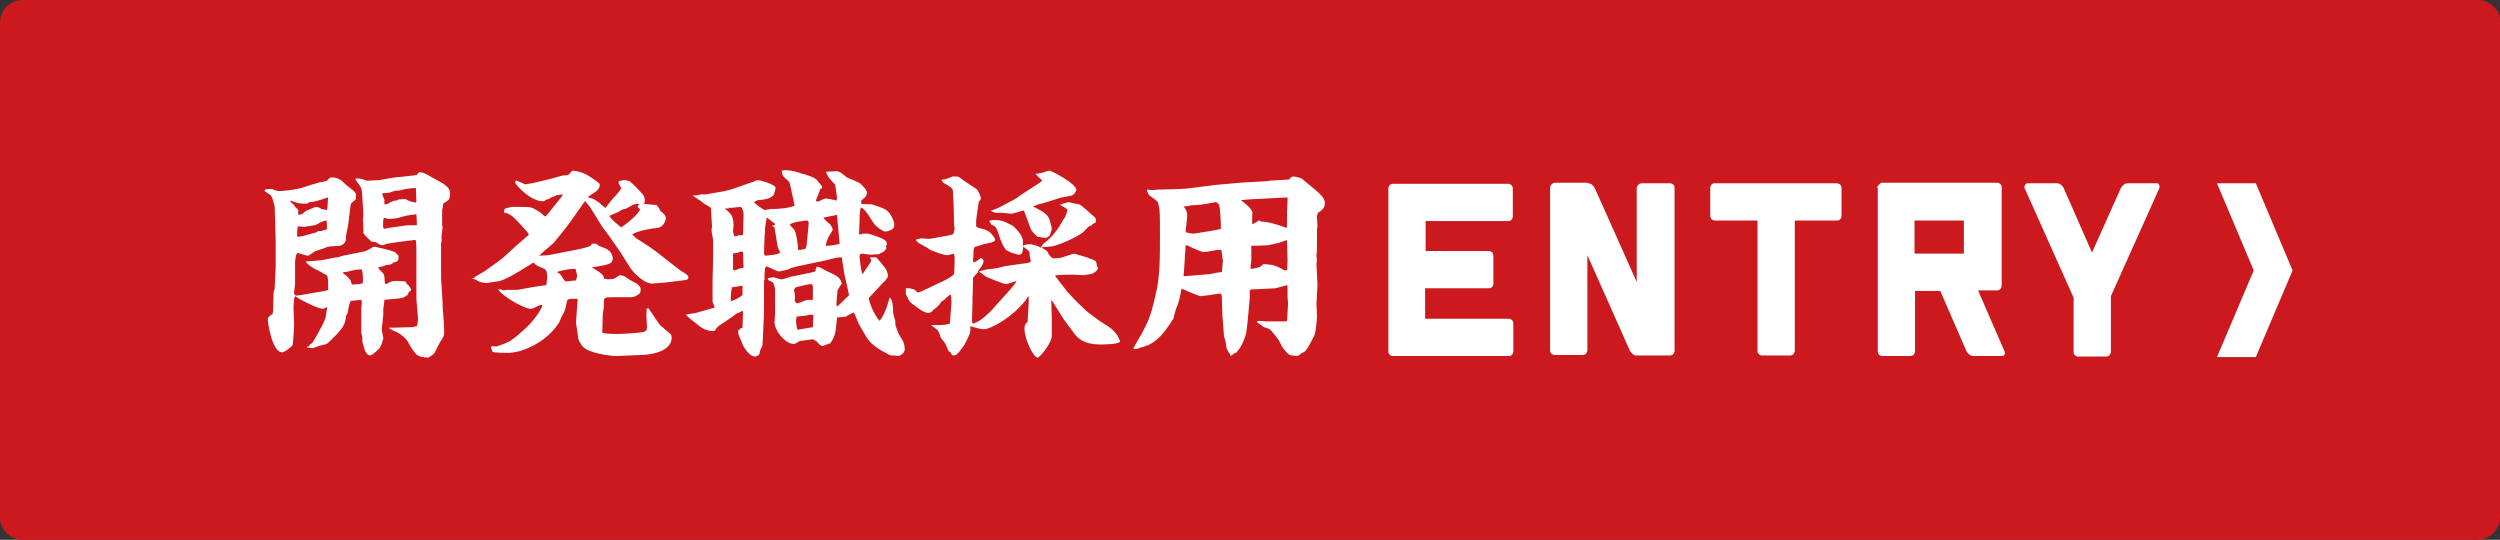
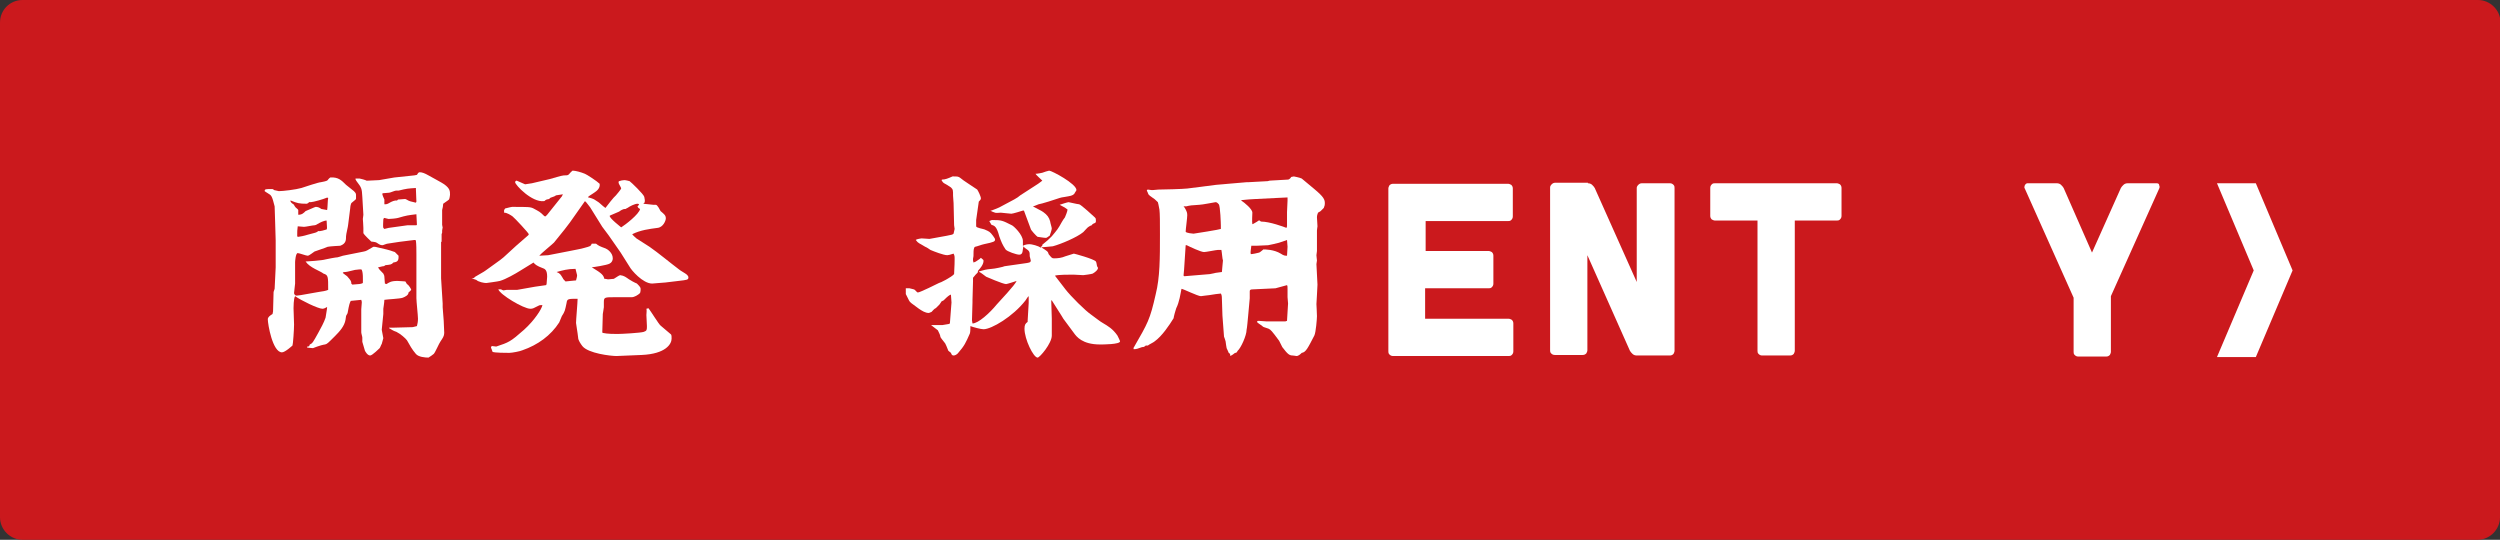
<svg xmlns="http://www.w3.org/2000/svg" version="1.1" id="レイヤー_1" x="0px" y="0px" viewBox="0 0 476.1 102.8" style="enable-background:new 0 0 476.1 102.8;" xml:space="preserve">
  <rect x="0" y="0" width="476.1" height="102.8" fill="#333333" stroke="none" />
  <style type="text/css">
	.st0{fill:#CB191D;}
	.st1{fill:#FFFFFF;}
</style>
  <g>
    <g>
      <path class="st0" d="M476.1,98.5c0,2.3-1.9,4.3-4.3,4.3H4.3c-2.3,0-4.3-1.9-4.3-4.3V4.3C0,1.9,1.9,0,4.3,0h467.6    c2.3,0,4.3,1.9,4.3,4.3V98.5z" />
    </g>
  </g>
  <g>
    <path class="st1" d="M66.3,42.8c0,0.3-0.4,1.8-0.4,2.2c0,0.7,0,1.4-1.1,1.8c0,0-2,0.1-2.4,0.2c-0.4,0.2-2.3,0.8-2.5,0.9   c-0.2,0.1-1,0.8-1.3,0.8c-0.3,0-1.6-0.5-1.9-0.5c-0.4,0-0.5,1.6-0.5,1.7v4.1c0,0.3-0.2,1.5-0.2,1.8c0,0.1,0.1,0.5,0.5,0.5   c0.2,0,0.6-0.1,0.8-0.1l3.4-0.6c0.7-0.1,1.4-0.2,1.8-0.4c0-2.6,0-2.8-0.9-3.1C61,51.6,59,51,58.2,49.8c0.3,0,3.2-0.2,3.8-0.4   c0.4-0.1,2-0.4,2.3-0.4l1-0.3l4-0.8c0.5-0.1,0.6-0.2,1.8-0.9c0,0,0.1,0,0.2,0c0.1,0,0.2,0,1,0.2c0.9,0.2,1.8,0.4,2.6,0.7   c0.1,0,0.2,0.1,0.3,0.1c0.1,0.1,0.6,0.6,0.7,0.7c0,0.1,0,0.3,0,0.3c0,0.8-0.4,0.9-1,1c-0.3,0.4-0.6,0.4-1.5,0.5   c-0.2,0.1-0.2,0.2-0.4,0.2c-0.2,0-0.8,0.2-1,0.2c0.2,0.4,0.3,0.5,1,1.2c0.1,0.2,0.2,0.4,0.2,0.6c0,0.2,0.1,1.1,0.1,1.3l0.3,0.1   c0.5-0.3,0.8-0.6,2.1-0.6c0.6,0,1.1,0.1,1.5,0.1l0.3,0.5c0.4,0.2,0.8,1,0.8,1c0,0.1,0,0.2-0.5,0.6c0,0.5-0.6,0.8-1.1,1   c-0.5,0.2-3,0.3-3.5,0.4c0,0.5-0.2,1.6-0.2,1.7c0,0.1,0,0.9,0,1l-0.3,3L73,64.4l-0.3,1.1c-0.1,0.1-0.3,0.7-0.4,0.8   c0,0-1.4,1.4-1.8,1.4c-0.5,0-0.9-0.7-1-0.9c-0.1-0.4-0.4-1.4-0.5-1.7v-0.8c0-0.2-0.2-0.8-0.2-1v-4.4c0-0.1,0.1-1.1,0.1-1.3   c0-0.1,0-0.2-0.1-0.5l-2,0.2c-0.2,0.4-0.3,0.6-0.6,2.3c0,0.1-0.3,0.5-0.3,0.6c0,0.1-0.1,0.6-0.1,0.7c-0.2,1.2-1.1,2.2-2,3.1   c-1.4,1.4-1.5,1.5-1.9,1.6c-0.2,0-1.3,0.3-1.5,0.4c-0.1,0-0.7,0.3-0.8,0.3c-0.2,0-1-0.1-1.1-0.1l0-0.2c0.4,0,0.4-0.1,0.5-0.4   c0.5-0.2,0.6-0.4,1.6-2.2c0.5-0.9,1.1-2,1.4-2.9c0-0.1,0.3-1.7,0.3-2l-0.1,0c-0.3,0.2-0.6,0.3-0.8,0.3c-0.8,0-4.1-1.6-5.2-2.4   c-0.3,0.4-0.3,2.2-0.3,2.3l0.1,3.1c0,1-0.2,3.8-0.3,4c0,0-1.4,1.3-2,1.3c-1.8,0-2.7-5.4-2.7-6.3c0-0.4,0.4-0.7,0.9-1l0.1-0.5   l0.1-3.7L52.3,55l0.2-4.1v-5.1l-0.1-3.4c0-0.8-0.1-2.4-0.1-3.1c-0.5-2-0.6-2.1-1.3-2.5c-0.2-0.1-0.6-0.4-0.6-0.4   c0-0.4,0.2-0.4,1.4-0.4c0.2,0,0.3,0.1,0.4,0.2c0.1,0,0.8,0.2,0.9,0.2c0.8,0,3.3-0.3,4.3-0.6c0.6-0.2,3.3-1.1,3.7-1.1   c1.1-0.2,1.2-0.3,1.3-0.4c0.3-0.4,0.4-0.4,0.5-0.5c1.5-0.1,2.1,0.5,3,1.4c0.2,0.2,1.3,1,1.5,1.2c0.2,0.2,0.4,0.4,0.4,0.7   c0,0.1,0,0.6,0,0.7c0,0.2-0.1,0.2-0.8,0.8c-0.2,0.1-0.3,0.8-0.3,1L66.3,42.8z M58.8,38.6c0,0-0.3,0.2-0.4,0.2c-1.4,0-1.8-0.1-3-0.6   h-0.1l0,0.1c0.2,0.4,0.3,0.4,0.7,0.7c0,0.1,0.2,0.4,0.3,0.5c0.1,0.1,0.5,0.4,0.5,0.5v0.3c0,0.3,0,0.4,0,0.6c0.7,0,1-0.3,1.4-0.7   c0.3-0.1,1.8-0.8,1.9-0.8c0.4,0,0.7,0.1,1.1,0.4c0,0,1,0.2,1.1,0.2c0.1-0.4,0.1-2,0.2-2.3c-0.2-0.1-0.2-0.1-0.4,0   c-0.4,0.2-2.5,0.8-2.9,0.8H58.8z M62.2,43.7c0.1-0.2,0.1-0.2,0-1.7c-0.5,0-1.3,0.4-1.6,0.6c-0.1,0-0.4,0.3-0.7,0.3   c-0.3,0-1.7,0.3-2,0.3c-0.2,0-1-0.1-1.2-0.1c-0.1,0.7-0.1,1-0.1,1.8c0,0.2,0.1,0.2,0.2,0.2c0.2,0,1.2-0.2,1.8-0.4   c1.5-0.4,1.7-0.4,2-0.7C61,44.1,61.8,43.8,62.2,43.7z M67.1,54.2c1.4-0.1,1.6-0.1,2-0.3c0-0.4,0.1-2.3-0.3-2.6   c-0.3,0-0.4,0-1.2,0.1c-0.1,0-1.5,0.4-1.8,0.4c-0.3,0-0.3,0-0.5,0.1v0.1c0.1,0.1,0.8,0.6,0.8,0.6c0.8,0.9,0.8,1,0.8,1.4L67.1,54.2z    M75.1,33.8l3.8-0.4l0.5-0.1c0.1-0.2,0.3-0.5,0.5-0.5c0.5,0,1,0.2,1.7,0.6c0.5,0.3,2.6,1.4,3,1.7c1.1,0.8,1.1,1.3,1.1,2   c0,0.1-0.1,0.8-0.2,0.9c-0.2,0.2-1,0.7-1.1,0.8c0,0.3-0.1,0.9-0.2,1.2c0,0.6,0,2.7,0,2.8c0,0.2,0.1,0.4,0.1,0.5   c0,0.1-0.1,0.6-0.1,0.6s0,0.3,0,0.4c0,0-0.1,0.3-0.1,0.3v1.4l-0.1,0.1l0,0.4l0,4.2c0,0.4,0,2,0,2.3l0.3,4.8c0,0.1,0,0.6,0,0.7   c0,0.4,0.2,2.2,0.2,2.6c0,0.4,0.1,2.1,0.1,2.3c0,0.6-0.3,1-0.7,1.6c-0.3,0.4-1,2.1-1.3,2.4c-0.1,0.1-0.8,0.6-1,0.7   c-0.6,0-1.9-0.1-2.4-0.7c-0.7-0.8-1.2-1.7-1.7-2.6c-0.3-0.4-1.2-1.2-2-1.6c-0.6-0.2-0.7-0.3-1.4-0.7v-0.1l0.8,0l3.7-0.1l0.8-0.2   c0.1-0.4,0.2-0.8,0.2-1.4c0-0.6-0.3-3.3-0.3-3.9v-8.3c0-0.9,0-2-0.1-2.7c-0.1-0.1-0.1-0.1-0.3-0.1c-0.1,0-0.6,0.1-0.8,0.1   c-0.3,0-3.8,0.5-4.3,0.6c-0.2,0-0.8,0.3-1,0.3c-0.4,0-0.8-0.3-1.1-0.5c-0.1-0.1-0.9-0.2-1-0.2c-0.1-0.1-1.3-1.2-1.5-1.6   c0-0.1,0-0.9,0-1c0-0.6-0.1-1.5-0.1-1.7c0-0.1,0.1-0.7,0.1-0.8l-0.2-3.4c-0.1-1.6-0.1-1.7-1.1-3c-0.2-0.3-0.2-0.3-0.2-0.5   c0.4,0,0.6,0,0.8,0c0.1,0,1.2,0.3,1.3,0.4h0.3c0.3,0,1.8-0.1,2.1-0.1L75.1,33.8z M75.8,38c0.2,0,1.1-0.1,1.3-0.1   c0.1,0,0.2,0,0.5,0.2c0.3,0.2,0.7,0.3,1.6,0.5l0.1-0.2l-0.1-2.5l0-0.1c-1.5,0.1-1.7,0.1-3.3,0.5c0,0-0.2,0-0.5,0   c-0.2,0-1.1,0.4-1.3,0.4c-0.2,0-1,0.1-1.2,0.1l-0.1,0.1c0,0.2,0.3,0.9,0.4,1.1c0,0.2,0,0.3,0,0.9c0.5,0,0.5,0,1.2-0.4   c0.2-0.1,0.8-0.4,1.2-0.3L75.8,38z M73.2,43.6l0.8-0.2l3.6-0.5l1.7,0l0.1-0.1l-0.1-2c-1.6,0.2-1.8,0.2-3.5,0.7   c-0.3,0.1-1.5,0.2-1.8,0.2c-0.1,0-0.7-0.2-0.8-0.2c-0.1,0-0.2,0.2-0.2,0.3c0,0.3-0.1,1.4,0,1.6L73.2,43.6z" />
    <path class="st1" d="M89.8,53c0.4,0,0.4,0,0.7-0.3c0.1-0.1,1.8-1,2-1.2c0.5-0.4,3-2.1,3.4-2.5l2.4-2.2c0.3-0.3,2-1.7,2.3-2   c0.1-0.1,0.1-0.2,0.1-0.2c0-0.2-2.7-3.1-3.1-3.4c-0.3-0.2-1-0.7-1.6-0.7L96,40.2V40l0.2-0.3c0.9-0.2,1.1-0.3,1.3-0.3   c3.1,0,3.5,0,4.1,0.3c1.1,0.6,1.2,0.6,2,1.4c0.1,0.1,0.1,0.1,0.3,0.1l0.3-0.3l2.8-3.5l0.2-0.4c-0.2,0-1.1,0.2-1.3,0.2   c-0.3,0.2-0.3,0.2-0.9,0.4c-0.1,0-0.4,0.2-0.4,0.3c-0.1,0-0.6,0.1-0.7,0.2c-0.1,0.1-0.2,0.2-0.3,0.2c-2.3,0.3-5.5-3.1-5.5-3.6   c0-0.1,0.1-0.3,0.3-0.3c0,0,1.4,0.6,1.6,0.7l1.3-0.2l3.4-0.8c0.4-0.1,2.3-0.7,2.7-0.7c0.8,0,0.8,0,1.2-0.5c0.4-0.4,0.4-0.4,0.5-0.4   c0.5,0,1.6,0.3,2.3,0.6c0.3,0.1,2.3,1.4,2.8,1.9c0.1,0.8-0.4,1.3-1.2,1.8c-0.9,0.6-1,0.6-1,0.8c0.2,0,1.1,0.3,1.2,0.4   c0.8,0.5,0.9,0.6,0.9,0.6c0.8,0.7,0.9,0.8,1.2,1c0.3-0.4,1.6-2.1,2-2.4c0.1-0.1,1-1.2,1-1.3c0-0.2-0.5-0.9-0.5-1.1   c0-0.1,0-0.3,0.1-0.3c0.3-0.1,0.7-0.2,1-0.2c0.3,0,1,0.2,1,0.2c0.3,0.2,2.7,2.5,2.8,3c0,0.2,0.1,0.4,0.1,0.6c0,0.4,0,0.5-0.3,0.7   c0.2,0,1.8,0.2,1.9,0.2c0.1,0,0.4,0,0.5,0c0.3,0,0.8,1,0.9,1.2c0.7,0.6,1,0.8,1,1.4c0,0.4-0.5,1.7-1.6,1.8   c-1.5,0.2-3.2,0.4-4.8,1.2c0.1,0.2,0.7,0.7,0.8,0.8l2.5,1.6c1.6,1.1,4,3.1,5.6,4.3c0.2,0.2,1.3,0.8,1.5,1c0.1,0.1,0.3,0.3,0.3,0.5   c0,0.5-0.2,0.5-1.9,0.7l-2.5,0.3c-0.3,0-2.3,0.2-2.5,0.2c-1.8,0-4-2.6-4.3-3.2l-1.7-2.7l-2.3-3.3l-1.2-1.6l-2.3-3.7   c-0.2-0.2-0.7-1-1-1.2l-1.9,2.7c-1.2,1.8-2.7,3.6-4,5.2c-0.4,0.4-2.5,2.1-2.8,2.5l1.7-0.1l4.1-0.8c0.9-0.2,2.2-0.4,2.8-0.6   c1.1-0.3,1.2-0.3,1.4-0.8c0.2,0,0.3,0,0.8,0c0.5,0.4,0.7,0.5,1.8,0.9c0.3,0.1,1.4,0.8,1.4,1.9c0,0.4-0.2,0.8-0.6,1   c-0.5,0.3-3.2,0.7-3.4,0.7c2,1.2,2.2,1.5,2.4,2.2c0.4,0,0.5,0.1,0.7,0.1c0.2,0,0.9-0.1,1.1-0.1c0.8-0.5,0.9-0.6,1.2-0.7   c0.8,0.1,1.1,0.4,1.7,0.8c0.3,0.2,1,0.6,1.5,0.8c0.7,0.7,0.7,0.8,0.7,1.1c0,0.2,0,0.4-0.1,0.7c-0.4,0.4-1.1,0.8-1.6,0.8l-3.2,0   c-1.9,0-2.1,0-2.1,0.9v1c0,0.2-0.2,1.2-0.2,1.3l-0.1,3.5l0.1,0.1c0.8,0.2,2.3,0.2,2.8,0.2c0.8,0,4.4-0.2,5-0.4   c0.6-0.2,0.6-0.4,0.6-1.1c0-0.3-0.1-1.8-0.1-2.1c0-0.2,0.1-1,0-1.2l0.4-0.1c0.4,0.5,2,3.1,2.3,3.3c0.1,0.1,1.9,1.6,2,1.7   c0.1,0.2,0.1,0.4,0.1,0.8c0,1-1.1,2.9-5.7,3.1l-4.8,0.2c-1.1,0-5.4-0.5-6.5-1.9c-0.3-0.4-0.8-1.1-0.8-1.6c-0.1-1-0.4-2.6-0.4-2.8   c0-0.6,0.3-3.9,0.3-4.6c-1.8,0-2,0-2.1,0.8c-0.3,1.4-0.3,1.6-0.9,2.5c-0.1,0.2-0.4,1-0.5,1.2c-1.6,2.5-4.1,4.3-7,5.3   c-0.4,0.2-2,0.5-2.5,0.5c-0.5,0-2.9,0-3.2-0.2c0-0.1-0.3-0.8-0.3-0.8c0-0.1,0.1-0.3,0.2-0.3l0.8,0.1c2.4-0.8,2.7-0.9,5.3-3.2   c2-1.8,3.4-4,3.5-4.7c-0.2,0-0.6,0-0.7,0.1c-1,0.5-1.1,0.6-1.6,0.6c-1.3,0-5.8-2.7-6.1-3.7h0.5c0.2,0.1,0.4,0.2,0.5,0.2   c0.1,0,0.5-0.1,0.6-0.1c0.7,0,2,0,2,0l3.4-0.6l2.1-0.3c0.1-0.2,0.1-0.2,0.1-0.3c0-0.2,0.1-1.1,0.1-1.3c0-1.3-0.4-1.5-1-1.7   c-0.8-0.3-1.3-0.6-1.6-1l-2.6,1.6c-0.8,0.5-2.7,1.6-3.8,1.9c-0.3,0.1-2.6,0.4-2.6,0.4c-0.4,0-1.5-0.2-1.9-0.6L89.8,53z M107.2,53   c0,0.1,0.3,0.4,0.5,0.6c0.2,0,1.7-0.2,2-0.2c0.1-0.4,0.2-0.7,0.2-1c0-0.1-0.3-1.1-0.3-1.2c-1.5,0-2.5,0.3-3.6,0.6   C106.7,52.1,106.7,52.2,107.2,53z M121.7,39c0-0.1-0.1-0.2-0.3-0.2c-0.5,0-1.5,0.5-1.9,0.8c-0.1,0-0.3,0.2-0.4,0.2   c0,0-0.4,0-0.5,0.1c-0.1,0-0.6,0.3-0.7,0.4c-1.3,0.6-1.5,0.6-1.8,0.8c0,0.5,2.1,2.1,2.2,2.2c0.8-0.5,3.4-2.5,3.6-3.5   c-0.4-0.2-0.4-0.3-0.5-0.5L121.7,39z" />
-     <path class="st1" d="M135.7,53.6l0-0.4l0.1-3.9c0-0.4,0-3.4,0-3.5c0-0.3-0.3-1.7-0.3-2c0,0,0-0.2,0.1-0.6l-0.2-3.4   c0-0.3-0.1-0.3-1.1-0.9c-0.1,0-0.7-0.5-0.8-0.6c-0.3-0.2-1.3-0.8-1.5-1v-0.1c0.1,0,0.6,0,0.7,0c0.1,0,0.8-0.2,0.9-0.2   c0.2,0,0.8,0.1,0.9,0l3.5-0.6l1.5-0.4l3.4-1.2c0.4-0.1,0.7-0.2,1-0.4c0.1,0,0.3-0.1,0.4-0.1c0.4,0,3.4,0.8,3.4,1.5   c0,0.2-0.2,1-0.4,1.4l-0.7,0.5c-0.5,0.2-1.5,0.4-2.1,0.4c-0.3,0-0.6,0.2-0.9,0.4c0.1,0.2,1.5,1.3,1.9,1.4V40c0.2,0,1.2-0.2,1.4-0.2   c2.8,0,4.1-0.5,4.4-0.6V39l-0.8-3.7c-0.1-0.6-0.2-0.7-0.9-1.3c-0.7-0.6-0.7-1-0.7-1.4l-0.1-0.1c0.2,0,0.5-0.1,0.7-0.1   c1.1,0,2.2,0.3,3.3,0.7c0.2,0,0.5,0.1,0.5,0.1c1.7,0.6,1.8,0.7,2.2,1c0.4,0.5,1.1,1.3,1.1,1.4c0,0.2-0.1,0.3-0.4,0.4   c0,0.2-0.7,1.9-0.8,2.1v0.2c0.3,0.1,0.4,0.1,0.6,0c0.2-0.1,1-0.5,1.2-0.5c0.1,0,1,0.1,1.3,0.2l0.8,0.2c0-0.2,0.1-0.3,0.1-0.5   c0-0.2-0.3-2.4-0.4-2.6c-0.7-0.7-1.4-1.4-1.7-2.4c0.3,0,1.7-0.1,2-0.1c0.6,0,1,0.4,2,1.2c0.2,0.1,2.3,0.9,2.6,1.2   c0.2,0.2,1,1,1,1.2c0.1,0.1,0.2,0.3,0.2,0.5c0,0.2-0.1,0.4-0.1,0.5c-0.1,0.1-0.2,0.3-0.3,0.4c-0.1,0.1-0.6,0.5-0.7,0.6   c0,0.2,0,0.5,0,0.6c0.3,0.1,1.8,0.1,2,0.1c2.4,0.8,3,1,3.6,2c0.4,0.7,0.7,1.2,0.7,2.1c0,0.8-1.4,1.1-1.7,1.1c-0.4,0-1.5-0.8-1.7-1   c-1-0.9-1.7-3.1-3-3.6c-0.1,0.4-0.2,1.4-0.2,1.8v0.6l-0.1,2.7l0,0.1c0.1,0,0.6-0.2,0.7-0.2s0.8,0,1,0c0.1,0,2.6,0.7,3.3,1.3   c0.1,0.1,0.3,0.2,0.3,0.8l-0.2,0.2c0,0.1,0.1,0.3,0.1,0.4c0,0.2-0.1,0.3-0.6,0.8c-0.2,0-0.7,0.3-0.8,0.4c-0.4,0-1.3,0.1-1.7,0.1   c-0.3,0-1.3-0.2-1.5-0.2c-0.4,0-0.5,0.2-0.5,0.5c0,0.1,0.2,2.9,0.6,3.4c0.2-0.4,1.6-2.4,1.6-2.5c0-0.1,0-0.2-0.2-0.7   c0.1,0,0.6,0,0.8,0c0.1,0,0.3,0,0.5,0.1c0.9,1.1,1,1.2,1.3,1.6c0.5,0.5,0.8,1.2,0.8,2c-0.4,0.6-0.4,0.7-0.8,1l-2.8,3   c-0.2,0.2,0.7,2.9,2,4.4c1.1-1.2,1.9-4.3,1.9-4.4h0.1c0.5,0.7,0.5,0.9,0.6,2.9c0.1,0.6,0.3,1.2,0.4,1.5c0,0.2,0,1,0.1,1.1   c0.2,0.4,0.2,0.6,0.6,1.5c0.1,0.2,0.7,1.1,0.8,1.3c0.3,0.8,0.3,1.4,0.3,1.5c0,0.9-1.1,1.3-1.2,1.3s-0.6-0.1-0.7-0.1   c-0.3,0-0.9,0-1-0.1c-1.6-0.8-3.5-1.9-4.4-3.4l-1.4-2.4c-0.2-0.4-0.8-2-1-2.3c-0.3,0.1-1.3,0.6-1.5,0.8c-0.2,0-0.8,0.1-0.9,0.1   c-0.3,0-0.7,0-0.8,0.1c-0.3,3.1-0.3,3.4-1.3,4.9c-0.3,0-1.3,0.5-1.5,0.5c-0.2,0-0.5-0.2-1.1-0.9l-0.7-0.4c-0.4,0.1-2.5,0.3-2.6,0.4   c-0.7,0.4-0.8,0.5-1,0.5c-1.8,0-3.7-2.7-3.7-4c0-0.3,0.1-1.6,0.1-1.9V55c0-0.1-0.3-1.2-0.4-1.2c-0.1-0.1-0.7-0.4-0.8-0.4   c-0.1-0.1-0.2-0.2-0.2-0.4c0.2,0,0.9-0.2,1-0.2c0.3,0,1.3,0.4,1.6,0.4c0.5,0,1.3-0.4,1.8-0.5l3.4-0.7c1.3-0.3,1.4-0.2,1.3-0.7   c0,0,0.2-0.2,0.2-0.3c0,0,0-0.2-0.1-0.2c0.5,0,0.6,0,1.6,0.6c0.7,0.4,1.9,0.8,2.5,1.3c0.5,0.4,0.7,0.8,0.8,1.3   c-0.1,0.1-0.7,1.1-0.8,1.3c0,0.4-0.2,2-0.2,2.2c0,0.3,0,0.6,0.1,0.9c0.5-0.4,1.7-1.6,2.3-2.2l-0.9-4l-0.5-3.2   c-0.7,0-2.1,0.3-2.3,0.4c-0.7,0.2-0.9,0.2-2.3,0.5l-2.8,0.6c-1.5,0.3-2.2,0.5-3,0.9c-0.1,0-0.5,0.1-0.6,0.1c-0.1,0-0.8,0.2-0.9,0.2   c-0.4,0-2.1-0.9-2.5-1c0,0.1-0.2,0.3-0.2,0.4c0,0.2-0.1,1-0.1,1.1c0,0.3,0,0.8,0,1c0,0.1-0.1,0.4-0.1,0.4V57l0,2.4l-0.2,4.7   c0,0.2-0.1,1.6-0.1,1.7c-0.1,0.2-0.5,1-0.5,1.2c0,0.1-0.1,0.5-0.1,0.5c-0.3,0.3-0.7,0.4-0.8,0.4c-1.2,0-2.2-2-2.3-2.1   c-0.1-0.4-0.9-2.1-0.9-2.2c0-0.2,0-0.3,0-0.8l0.3,0l0-0.2l0.5-0.2l0.1-3.2c-0.2,0-1,0.5-1.2,0.5c-0.4,0.4-3.5,2.4-3.6,2.5   c-0.1,0.1-0.5,0.7-0.6,0.8c-1.1,0.2-2.3-0.4-2.9-0.9c-1.5-1.2-2-1.5-2.6-2.2l1.9-0.3l3.5-1l0.1,0c0-0.2-0.3-0.9-0.4-1.1   c0,0,0-0.1,0-0.2L135.7,53.6z M141.5,44.7l0.1-3.8c0-0.9-0.3-1.2-0.5-1.5c-0.3,0-1.7,0.2-2,0.2l-0.3-0.1v0.2h-0.7l0,0.1   c0.9,0.7,1.6,1.2,1.6,3.1c0,0.2-0.1,1-0.1,1.1c0,0.2,0.2,0.9,0.2,1c0.3,0,0.3,0,0.9-0.2c0.2,0,0.5,0,0.7,0L141.5,44.7z M141.4,54.4   L141.4,54.4c-1,0.2-1.2,0.2-2,0.3c-0.2,0.9-0.3,2.3-0.2,2.7c0.7-0.3,1.8-0.8,2.2-1.2V54.4z M141.5,48c-0.1,0-0.3-0.1-0.4-0.1   c-0.2,0-0.3,0.1-0.5,0.2c-0.1,0.1-1,0.1-1,0.2c0,0.1,0,0.2,0,0.4v2.7c0.1,0,0.2,0.1,0.3,0.1c0,0,0.6-0.2,0.8-0.3   c0.2-0.1,0.4-0.1,0.9-0.2L141.5,48z M148.6,48.1c-0.3-0.6-0.5-0.8-0.6-1.7l-0.5-3.1l-0.5-0.3c0.4-0.1,0.5-0.2,0.7-0.3   c-0.1-0.1-1.3-1-1.7-1.3c0,0.3-0.3,1.8-0.3,2.1v0.6c0,0.1-0.1,0.7-0.1,0.8l-0.1,3.3c0,0.2,0.1,0.5,0.3,0.5c0.2,0,1.4-0.2,1.7-0.2   C148,48.4,148.3,48.3,148.6,48.1L148.6,48.1z M153.6,46.8l0.4-4.1c0-0.3,0-0.7-0.3-0.7c-0.4,0-3,0.3-3.3,0.8c0.2,0.2,1,1.1,1,1.2   c0.2,0.4,0.6,2.6,0.6,3.6c0.4,0,0.5,0,1.4-0.2L153.6,46.8z M151.6,57.7c0.2,0.1,0.4,0,0.8-0.1c0.2-0.1,1.2-0.5,1.4-0.5h1   c0-1,0-1.1,0-2.4c0-0.5-0.2-0.6-0.4-0.6c-0.4,0-2,0.4-2.4,0.5c-0.6,0.1-0.7,0.4-0.8,0.6c0.1,0.4,0.2,0.9,0.2,1.2   c0,0.2,0,0.5-0.1,0.8L151.6,57.7z M154.8,62.3c0-0.2,0.1-2,0.1-2.3c-0.2,0-0.5-0.1-0.5-0.1c-0.1,0-0.8,0.2-0.9,0.2   c-0.3,0-1.7,0.2-1.8,0.2c0,0.3-0.1,0.5-0.1,0.9c0,0,0.1,1.3,0.3,1.6L154.8,62.3z M159.4,41l-0.1-0.1c-0.4,0.2-2.2,0.4-2.5,0.6   c0.7,0.7,0.8,0.9,1.3,1.2c0.3,0.5,0.5,0.9,0.5,1c0,0.2-0.7,1.2-0.8,1.4c-0.1,0.1-0.6,1.6-0.6,1.7c0.2,0,1.7,0,2.7-0.4L159.4,41z" />
    <path class="st1" d="M173.2,54.9c0.8,0.2,0.9,0.2,1,0.3c0.4,0.4,0.5,0.5,0.6,0.5c0.4,0,3.8-1.7,4-1.8c0.2,0,2.4-1.1,2.9-1.7   c0-0.7,0.1-1.4,0.1-2.8c0-0.6,0-0.7-0.2-1.1c-0.6,0.2-1,0.3-1.2,0.3c-0.7,0-2.5-0.7-3.2-1c-0.1-0.1-0.9-0.6-1-0.6   c-1.1-0.7-1.3-0.6-1.8-1.3c0.2-0.2,1.1-0.3,1.1-0.3c0.3,0,1.3,0.1,1.5,0.1l3.3-0.6c1-0.2,1.1-0.2,1.3-0.4c0-0.1,0.2-0.8,0.2-0.9   c0,0-0.1-0.6-0.1-0.7l-0.1-4.2c0-0.1-0.1-1.2-0.1-1.4c0-1.1,0-1.2-0.4-1.6c-0.7-0.5-0.8-0.5-1.3-0.8c-0.2-0.1-0.4-0.4-0.5-0.6   l0.1-0.1c0.6,0,1.1-0.2,2-0.6c1,0,1.1,0,1.5,0.3c0.4,0.4,2.8,1.9,3.2,2.2c0.2,0.3,0.7,1.3,0.7,1.7c0,0.2-0.2,0.4-0.4,0.6l-0.5,3.5   c0,0.4,0,0.8,0,1.2c0,0.3,1.4,0.5,1.6,0.6c0.9,0.4,1,0.4,1.6,1.2c0.1,0.2,0.4,0.5,0.4,0.7c0,0.4-0.2,0.5-2.1,0.9   c-0.5,0.1-1.2,0.4-1.7,0.5c-0.3,0.1-0.3,0.9-0.3,1.1c0,0.7,0,0.7-0.1,1.2l0,0.2c0,0.1,0,0.2,0.1,0.5c0.3-0.1,0.5-0.2,0.9-0.5   c0.3-0.2,0.3-0.2,0.5-0.4c0.5,0.4,0.5,0.4,0.5,0.6c0,0.7-0.7,1.5-1,1.8c-0.1,0.2-0.1,0.3-0.1,0.4l-0.4,0.4l-0.5,0.6l0,0.7l-0.1,3.5   v0.5l-0.1,3.4l0.1,0.6c1.1,0,3.3-2,4.6-3.6c0.6-0.7,3.5-3.7,3.8-4.5c-0.3,0.1-1.8,0.6-2,0.6c-0.6,0-3.8-1.4-3.8-1.4   c-0.3-0.2-1-0.8-1.3-0.9l-0.1-0.1c1.1-0.3,1.3-0.4,2.5-0.5c0.4,0,2.3-0.4,2.4-0.5l4.2-0.6c0.5-0.1,0.8-0.1,0.8-0.5   c0-0.1-0.2-0.7-0.2-0.8c0-0.8,0-1-0.8-1.5c-0.1-0.1-0.3-0.2-0.4-0.4c-0.2,0.7,0,1.6-0.8,1.6c-0.5,0-2.3-0.6-2.6-1   c-0.6-0.9-0.8-1.4-1.2-2.5c-0.5-1.9-0.9-2-1.5-2.2l-0.4-0.7c0.3-0.1,0.4-0.2,0.5-0.2c1.9,0,2,0.1,3.8,1c0.3,0.1,2.1,1.8,2.1,3v0.9   c0.4-0.2,0.8-0.3,1.3-0.3c0.3,0,1.7,0.3,2.1,0.7v-0.2c0.3-0.1,0.3-0.2,0.3-0.4c1-0.8,1.1-0.9,1.8-1.6c1-1.2,1.2-1.4,1.9-2.7   c0.1-0.2,0.5-0.8,0.6-0.9c0.1-0.2,0.5-1.2,0.5-1.5c-0.4-0.3-0.5-0.4-1.5-0.9c0.3-0.1,1.5-0.5,1.7-0.5c0.1,0,1.7,0.4,2,0.4   c0.3,0,2.9,2.4,3,2.5c0.2,0.2,0.2,0.3,0.2,0.6c0,0.4,0,0.4-0.5,0.6c0,0-0.3,0.2-0.3,0.3c-0.1,0-0.5,0.2-0.6,0.3c-0.1,0-0.8,0.8-1,1   c-1.2,1-4.3,2.3-5.8,2.7c-0.2,0-1.8,0.2-2.2,0.2c1.1,0.7,1.3,0.8,1.4,1.3c0.5,0.6,0.6,0.8,1,0.8c0.8,0,1.5-0.1,2.2-0.4   c0.1,0,1.5-0.5,1.6-0.5c0.1,0,3.8,1,4.2,1.5c0.1,0.2,0.1,0.2,0.2,0.8c0,0.1,0.2,0.4,0.2,0.4c0,0.4-0.5,0.8-1,1.1   c-0.2,0.1-1.7,0.3-1.8,0.3c-0.3,0-1.6-0.1-1.9-0.1c-0.7,0-3,0-3.5,0.2l2,2.6c1,1.3,3.8,4.1,5,4.9c0.7,0.5,1.7,1.3,2.1,1.5   c1,0.6,1.9,1.1,2.8,2.4c0.1,0.2,0.5,1,0.5,1.1c0,0.6-3.3,0.6-3.8,0.6c-3.4,0-4.5-1.5-5-2.2l-2-2.7l-0.3-0.5l-1.9-3l-0.1,0l0,0.2   l0.1,3.3v0.2l0,3c0,1.5-2.3,4.2-2.7,4.2c-0.8,0-2.5-3.5-2.5-5.5c0-0.8,0.2-1,0.6-1.3l0-0.2l0.2-3.4l0-1.3c-0.2,0.1-0.5,0.7-0.6,0.8   c-2.4,3.1-6.5,5.5-8,5.5c-0.5,0-2-0.4-2.5-0.6c0,0.2,0,1.2-0.1,1.4c-0.8,1.8-1,2.3-2.3,3.8c-0.2,0.2-0.5,0.4-0.8,0.4   c-0.2,0-0.4-0.1-0.5-0.5l-0.5-0.4c-0.3-0.8-0.5-1.2-0.6-1.4c-0.7-0.9-0.8-1-0.9-1.2c-0.1-0.6-0.2-0.6-0.5-1.3c-0.1-0.1-1.3-1-1.3-1   c0.3,0,1.9,0,2.2,0c1.3-0.2,1.4-0.2,1.4-0.4l0.3-3.9l-0.1-1.4l-0.1-0.1c-0.3,0.2-0.4,0.2-1.3,1.1c0,0-0.4,0.2-0.4,0.2   c0,0-0.3,0.5-0.4,0.6c-0.1,0.1-0.6,0.6-0.7,0.7c-0.2,0-0.7,0.6-0.8,0.7c-0.1,0-0.4,0.2-0.5,0.2c-0.7,0-1.3-0.4-1.9-0.8   c-1.5-1.1-1.7-1.2-1.9-1.6c-0.1-0.2-0.5-1-0.6-1.2V54.9z M188.8,40.1c0.3-0.1,1.3-0.5,1.5-0.6c3-1.6,3.3-1.7,4-2.3l3.4-2.2   c0.5-0.4,0.6-0.4,0.8-0.6c-0.2-0.2-1.2-1.1-1.3-1.3c0.4,0,1.3-0.2,1.3-0.2c0.2-0.1,1.2-0.4,1.3-0.4c0.5,0,5.2,2.5,5.2,3.7   c0,0.1-0.4,0.6-0.4,0.7c-0.4,0.4-0.7,0.4-1.8,0.6c-0.6,0.1-0.7,0.1-1,0.2c-0.5,0.2-3.7,1.2-4,1.2c-0.3,0.1-0.9,0.4-1.1,0.4   c0.3,0.2,1.8,0.9,2,1.1c0.7,0.5,1.1,1,1.3,1.8c0,0.2,0.3,1.1,0.3,1.3c0,0.3-0.3,1.1-0.4,1.4c-0.1,0-0.5,0.4-0.7,0.4   c-0.4,0-1.5-0.2-1.6-0.2c-0.2-0.1-1.3-1.3-1.3-1.5l-1.3-3.5l-0.2,0c-0.3,0.1-1.9,0.6-2.2,0.6c-0.3,0-1.8-0.2-2-0.2   c-0.2,0-1,0.1-1.1,0c-0.1,0-0.8-0.3-0.9-0.4L188.8,40.1z" />
-     <path class="st1" d="M231.6,35.2c0.4,0,2-0.2,2.3-0.2l3.5-0.3h0.3l3.7-0.2l0.4-0.1l3.5-0.2c0.2,0,0.5-0.3,0.6-0.5   c0.1,0,0.4-0.1,0.5-0.1c0,0,1.1,0.2,1.5,0.4l2.4,2c1.8,1.5,2,2,2,2.7c0,0.3,0,0.4-0.2,0.9c-0.1,0.1-0.5,0.5-0.6,0.6   c-0.1,0.1-0.2,0.1-0.5,0.3c-0.1,0.3-0.2,0.5-0.2,0.9c0,0.3,0.1,1.5,0.1,1.7c0,0.1-0.1,0.6-0.1,0.8l0,3.9c0,0.1-0.1,0.7-0.1,0.8   c0,0.2,0.1,0.9,0.1,1c0,0.1-0.1,0.6-0.1,0.7l0.2,3.9c0,0.6-0.2,3.4-0.2,3.7c0,0.3,0.1,1.6,0.1,2.3c0,0.5-0.2,3.1-0.5,3.7   c-1.2,2.3-1.6,3.2-2.4,3.3c-0.2,0.2-0.6,0.6-1,0.6c-0.1,0-0.5-0.1-0.7-0.1c-0.7,0-1-0.3-2-1.6c0,0-0.6-1.2-0.6-1.2   c-1.4-1.9-1.6-2.1-2-2.3c-0.2-0.1-1-0.3-1.1-0.4c-0.1-0.2-1.1-0.7-1.1-0.9c0-0.2,0.2-0.2,0.3-0.2c0.2,0,1.2,0.1,1.4,0.1l3.7,0   l0.3-0.1l0.2-3.3c0-0.2-0.1-1-0.1-1.2c0-0.1,0-1.4,0-1.5c0-0.6,0-0.6-0.1-0.8l-2.2,0.6l-4.2,0.2c-0.6,0-0.7,0.1-0.7,0.4v1.3   l-0.3,3.3c-0.1,1-0.2,2.3-0.3,2.7c0,1.1-1.1,3.5-1.7,4c-0.2,0.4-0.3,0.4-0.5,0.4c-0.4,0.3-0.5,0.4-0.9,0.6c0-0.4-0.1-0.5-0.3-0.6   c-0.1-0.2-0.1-0.3-0.4-0.9c0,0-0.2-1.1-0.2-1.3c0-0.1-0.3-0.9-0.3-0.9l-0.3-4l-0.1-3.1c0-0.8-0.1-0.9-0.2-1.1   c-0.9,0.1-1,0.1-2.2,0.3c-0.2,0-1.5,0.2-1.6,0.2c-0.6,0-3.4-1.4-3.7-1.4c-0.2,1-0.4,2.5-1,3.7c-0.1,0.2-0.5,1.7-0.5,1.9   c-0.8,1.3-2.2,3.4-3.6,4.4c-0.2,0.2-1.1,0.6-1.3,0.8l-0.4,0c-0.3,0.3-0.5,0.3-0.7,0.3c-0.8,0.3-1.1,0.4-1.6,0.4   c0-0.2-0.1-0.2,0-0.3c2.7-4.7,3.1-5.3,4.2-10.2c0.8-3.2,0.8-6.8,0.8-11.4c0-2.3,0-3.9-0.1-4.7c-0.2-1-0.2-1.1-0.3-1.4   c-0.5-0.5-0.6-0.6-1.5-1.2c0,0-0.2-0.2-0.3-0.3c0-0.1-0.3-0.7-0.3-0.7c0-0.1,0.1-0.2,0.2-0.2c0.7,0.1,0.7,0.1,0.9,0.1   c0.2,0,0.9-0.1,1.1-0.1c0.7,0,4.8-0.1,5.5-0.2L231.6,35.2z M232.6,47.6h-0.7c-0.3,0-2.2,0.4-2.6,0.4c-0.6,0-2.7-1-3.3-1.3l-0.2,0   l-0.3,4.6c0,0.2-0.1,1-0.1,1.1c0,0.1,0,0.2,0.2,0.2c0,0,4.7-0.4,4.8-0.4c0.9-0.2,1.3-0.3,2.3-0.4c0-0.4,0.2-1.9,0.2-2.2   C232.8,49.5,232.7,48,232.6,47.6L232.6,47.6z M225.8,39.9c0.2,0.4,0.3,0.6,0.3,1.1c0,0.5-0.3,2.7-0.3,3.1c0,0.3,1.5,0.4,1.5,0.4   c0.1,0,5.1-0.8,5.2-0.9c0-0.1,0-0.4,0-0.6c0-0.3-0.1-3.8-0.4-4.1c-0.1-0.1-0.3-0.4-0.6-0.4c-0.1,0-2.6,0.5-3.1,0.5   c-1.5,0.1-1.7,0.1-2.5,0.3h-0.5C225.6,39.5,225.7,39.7,225.8,39.9z M238.5,42.7c0.2-0.1,0.3-0.1,0.4-0.2c0.2-0.1,0.7-0.4,0.8-0.5   h0.2c0.1,0.1,0.2,0.2,0.3,0.2c1.6,0,4.3,1,4.8,1.2l0.1-0.3l0-2.7c0-0.2,0.1-1.8,0.1-2.2c0-0.2,0-0.2,0-0.6l-2.1,0.1l-4,0.2   c-2,0.1-2.2,0.2-2.7,0.2l0,0.1c0.6,0.4,2.1,1.6,2.1,2.3C238.5,40.7,238.4,42.3,238.5,42.7L238.5,42.7z M245.1,45.7   c-1.3,0.5-2.1,0.7-3.6,1c-0.1,0-2.1,0.1-2.2,0.1h-1c0,0.5,0,2.6,0,2.8c-0.1,1-0.2,1.2-0.1,1.6c0.3,0,1.3-0.2,1.6-0.3   c0.1,0,0.8-0.6,0.8-0.6c0.3,0,2,0,3.3,0.8c0.6,0.4,0.8,0.4,1.2,0.4c0-0.3,0.1-1.4,0.1-1.7L245.1,45.7z" />
+     <path class="st1" d="M231.6,35.2c0.4,0,2-0.2,2.3-0.2l3.5-0.3h0.3l3.7-0.2l0.4-0.1l3.5-0.2c0.2,0,0.5-0.3,0.6-0.5   c0.1,0,0.4-0.1,0.5-0.1c0,0,1.1,0.2,1.5,0.4l2.4,2c1.8,1.5,2,2,2,2.7c0,0.3,0,0.4-0.2,0.9c-0.1,0.1-0.5,0.5-0.6,0.6   c-0.1,0.1-0.2,0.1-0.5,0.3c-0.1,0.3-0.2,0.5-0.2,0.9c0,0.3,0.1,1.5,0.1,1.7c0,0.1-0.1,0.6-0.1,0.8l0,3.9c0,0.1-0.1,0.7-0.1,0.8   c0,0.2,0.1,0.9,0.1,1c0,0.1-0.1,0.6-0.1,0.7l0.2,3.9c0,0.6-0.2,3.4-0.2,3.7c0,0.3,0.1,1.6,0.1,2.3c0,0.5-0.2,3.1-0.5,3.7   c-1.2,2.3-1.6,3.2-2.4,3.3c-0.2,0.2-0.6,0.6-1,0.6c-0.1,0-0.5-0.1-0.7-0.1c-0.7,0-1-0.3-2-1.6c0,0-0.6-1.2-0.6-1.2   c-1.4-1.9-1.6-2.1-2-2.3c-0.2-0.1-1-0.3-1.1-0.4c-0.1-0.2-1.1-0.7-1.1-0.9c0-0.2,0.2-0.2,0.3-0.2c0.2,0,1.2,0.1,1.4,0.1l3.7,0   l0.3-0.1l0.2-3.3c0-0.2-0.1-1-0.1-1.2c0-0.1,0-1.4,0-1.5c0-0.6,0-0.6-0.1-0.8l-2.2,0.6l-4.2,0.2c-0.6,0-0.7,0.1-0.7,0.4v1.3   l-0.3,3.3c-0.1,1-0.2,2.3-0.3,2.7c0,1.1-1.1,3.5-1.7,4c-0.2,0.4-0.3,0.4-0.5,0.4c-0.4,0.3-0.5,0.4-0.9,0.6c0-0.4-0.1-0.5-0.3-0.6   c-0.1-0.2-0.1-0.3-0.4-0.9c0,0-0.2-1.1-0.2-1.3c0-0.1-0.3-0.9-0.3-0.9l-0.3-4l-0.1-3.1c0-0.8-0.1-0.9-0.2-1.1   c-0.9,0.1-1,0.1-2.2,0.3c-0.2,0-1.5,0.2-1.6,0.2c-0.6,0-3.4-1.4-3.7-1.4c-0.2,1-0.4,2.5-1,3.7c-0.1,0.2-0.5,1.7-0.5,1.9   c-0.8,1.3-2.2,3.4-3.6,4.4c-0.2,0.2-1.1,0.6-1.3,0.8l-0.4,0c-0.3,0.3-0.5,0.3-0.7,0.3c-0.8,0.3-1.1,0.4-1.6,0.4   c0-0.2-0.1-0.2,0-0.3c2.7-4.7,3.1-5.3,4.2-10.2c0.8-3.2,0.8-6.8,0.8-11.4c0-2.3,0-3.9-0.1-4.7c-0.2-1-0.2-1.1-0.3-1.4   c-0.5-0.5-0.6-0.6-1.5-1.2c0,0-0.2-0.2-0.3-0.3c0-0.1-0.3-0.7-0.3-0.7c0-0.1,0.1-0.2,0.2-0.2c0.7,0.1,0.7,0.1,0.9,0.1   c0.2,0,0.9-0.1,1.1-0.1c0.7,0,4.8-0.1,5.5-0.2L231.6,35.2z M232.6,47.6h-0.7c-0.3,0-2.2,0.4-2.6,0.4c-0.6,0-2.7-1-3.3-1.3l-0.2,0   l-0.3,4.6c0,0.2-0.1,1-0.1,1.1c0,0.1,0,0.2,0.2,0.2c0,0,4.7-0.4,4.8-0.4c0.9-0.2,1.3-0.3,2.3-0.4c0-0.4,0.2-1.9,0.2-2.2   C232.8,49.5,232.7,48,232.6,47.6L232.6,47.6z M225.8,39.9c0.2,0.4,0.3,0.6,0.3,1.1c0,0.5-0.3,2.7-0.3,3.1c0,0.3,1.5,0.4,1.5,0.4   c0.1,0,5.1-0.8,5.2-0.9c0-0.1,0-0.4,0-0.6c0-0.3-0.1-3.8-0.4-4.1c-0.1-0.1-0.3-0.4-0.6-0.4c-0.1,0-2.6,0.5-3.1,0.5   c-1.5,0.1-1.7,0.1-2.5,0.3h-0.5C225.6,39.5,225.7,39.7,225.8,39.9z M238.5,42.7c0.2-0.1,0.3-0.1,0.4-0.2c0.2-0.1,0.7-0.4,0.8-0.5   h0.2c0.1,0.1,0.2,0.2,0.3,0.2c1.6,0,4.3,1,4.8,1.2l0.1-0.3l0-2.7c0-0.2,0.1-1.8,0.1-2.2c0-0.2,0-0.2,0-0.6l-2.1,0.1l-4,0.2   c-2,0.1-2.2,0.2-2.7,0.2l0,0.1c0.6,0.4,2.1,1.6,2.1,2.3C238.5,40.7,238.4,42.3,238.5,42.7L238.5,42.7z M245.1,45.7   c-1.3,0.5-2.1,0.7-3.6,1c-0.1,0-2.1,0.1-2.2,0.1h-1c-0.1,1-0.2,1.2-0.1,1.6c0.3,0,1.3-0.2,1.6-0.3   c0.1,0,0.8-0.6,0.8-0.6c0.3,0,2,0,3.3,0.8c0.6,0.4,0.8,0.4,1.2,0.4c0-0.3,0.1-1.4,0.1-1.7L245.1,45.7z" />
  </g>
  <g>
    <g>
      <path class="st1" d="M271.6,60.7h9.6h6.1c0.2,0,0.4,0.1,0.6,0.2c0.2,0.2,0.3,0.4,0.3,0.7v5.3c0,0.3-0.1,0.5-0.3,0.7    c-0.2,0.2-0.4,0.2-0.6,0.2H275h-5.3h-4.4c-0.3,0-0.5-0.1-0.7-0.3c-0.2-0.2-0.2-0.4-0.2-0.6v-31c0-0.2,0.1-0.4,0.2-0.6    c0.2-0.2,0.4-0.3,0.7-0.3h2h7.7h6.1h6.1c0.2,0,0.4,0.1,0.6,0.2c0.2,0.2,0.3,0.4,0.3,0.7v5.3c0,0.3-0.1,0.5-0.3,0.7    c-0.2,0.2-0.4,0.2-0.6,0.2h-15.7v5.7h5.9h6.1c0.2,0,0.4,0.1,0.6,0.2c0.2,0.2,0.3,0.4,0.3,0.7V54c0,0.3-0.1,0.5-0.3,0.7    c-0.2,0.2-0.4,0.2-0.6,0.2h-12.1V60.7z" />
      <path class="st1" d="M302.4,34.9c0.3,0,0.6,0.1,0.8,0.3c0.2,0.2,0.4,0.4,0.5,0.6l8,17.9V35.8c0-0.2,0.1-0.4,0.3-0.6    c0.2-0.2,0.4-0.3,0.7-0.3h5.3c0.3,0,0.5,0.1,0.7,0.3c0.2,0.2,0.2,0.4,0.2,0.6v31c0,0.2-0.1,0.4-0.2,0.6c-0.2,0.2-0.4,0.3-0.7,0.3    h-0.8l0,0h-5.5c-0.3,0-0.6-0.1-0.8-0.3c-0.2-0.2-0.4-0.4-0.5-0.6l-8.1-18.2v18.1c0,0.2-0.1,0.4-0.2,0.6c-0.2,0.2-0.4,0.3-0.7,0.3    h-5.3c-0.3,0-0.5-0.1-0.7-0.3c-0.2-0.2-0.2-0.4-0.2-0.6v-31c0-0.2,0.1-0.4,0.3-0.6c0.2-0.2,0.4-0.3,0.7-0.3H302.4z" />
      <path class="st1" d="M334.6,42h-8c-0.2,0-0.4-0.1-0.6-0.2c-0.2-0.2-0.3-0.4-0.3-0.7v-5.3c0-0.3,0.1-0.5,0.3-0.7    c0.2-0.2,0.4-0.2,0.6-0.2h11.6h11.6c0.2,0,0.4,0.1,0.6,0.2c0.2,0.2,0.3,0.4,0.3,0.7v5.3c0,0.3-0.1,0.5-0.3,0.7    c-0.2,0.2-0.4,0.2-0.6,0.2h-8v24.8c0,0.2-0.1,0.4-0.2,0.6c-0.2,0.2-0.4,0.3-0.7,0.3h-5.3c-0.3,0-0.5-0.1-0.7-0.3    c-0.2-0.2-0.2-0.4-0.2-0.6V42z" />
-       <path class="st1" d="M357.5,35.8c0-0.1,0-0.2,0.1-0.3c0-0.1,0.1-0.2,0.3-0.4c0.2-0.2,0.3-0.3,0.5-0.3h2H375h5.3    c0.3,0,0.5,0.1,0.7,0.3c0.2,0.2,0.2,0.4,0.2,0.6v18.7c0,0.2-0.1,0.4-0.2,0.6c-0.2,0.2-0.4,0.3-0.7,0.3h-3.6l5,11.5    c0.1,0.1,0.1,0.3,0.1,0.6c-0.1,0.2-0.2,0.4-0.5,0.4h-5.5c-0.3,0-0.5-0.1-0.8-0.3c-0.2-0.2-0.4-0.4-0.5-0.6l-5-11.5h-4.8v11.5    c0,0.2-0.1,0.4-0.2,0.6c-0.2,0.2-0.4,0.3-0.7,0.3h-5.3c-0.3,0-0.5-0.1-0.7-0.3s-0.2-0.4-0.2-0.6V35.8z M374.1,42h-9.5v6.3h5.9h3.5    V42z" />
      <path class="st1" d="M391.7,34.9c0.3,0,0.6,0.1,0.8,0.3c0.2,0.2,0.4,0.4,0.5,0.6l5.4,12.3l5.5-12.3c0.1-0.2,0.3-0.4,0.5-0.6    c0.2-0.2,0.5-0.3,0.8-0.3h5.5c0.3,0,0.5,0.1,0.5,0.4c0.1,0.2,0.1,0.4,0,0.6l-9.2,20.5v10.6c0,0.2-0.1,0.4-0.2,0.6    c-0.2,0.2-0.4,0.3-0.7,0.3h-5.3c-0.3,0-0.5-0.1-0.7-0.3c-0.2-0.2-0.2-0.4-0.2-0.6V56.7l-9.3-20.8c-0.1-0.1-0.1-0.3,0-0.6    c0.1-0.2,0.3-0.4,0.5-0.4H391.7z" />
    </g>
    <polygon class="st1" points="429.6,34.9 422.2,34.9 429.2,51.5 422.2,68 429.6,68 436.6,51.5  " />
  </g>
</svg>